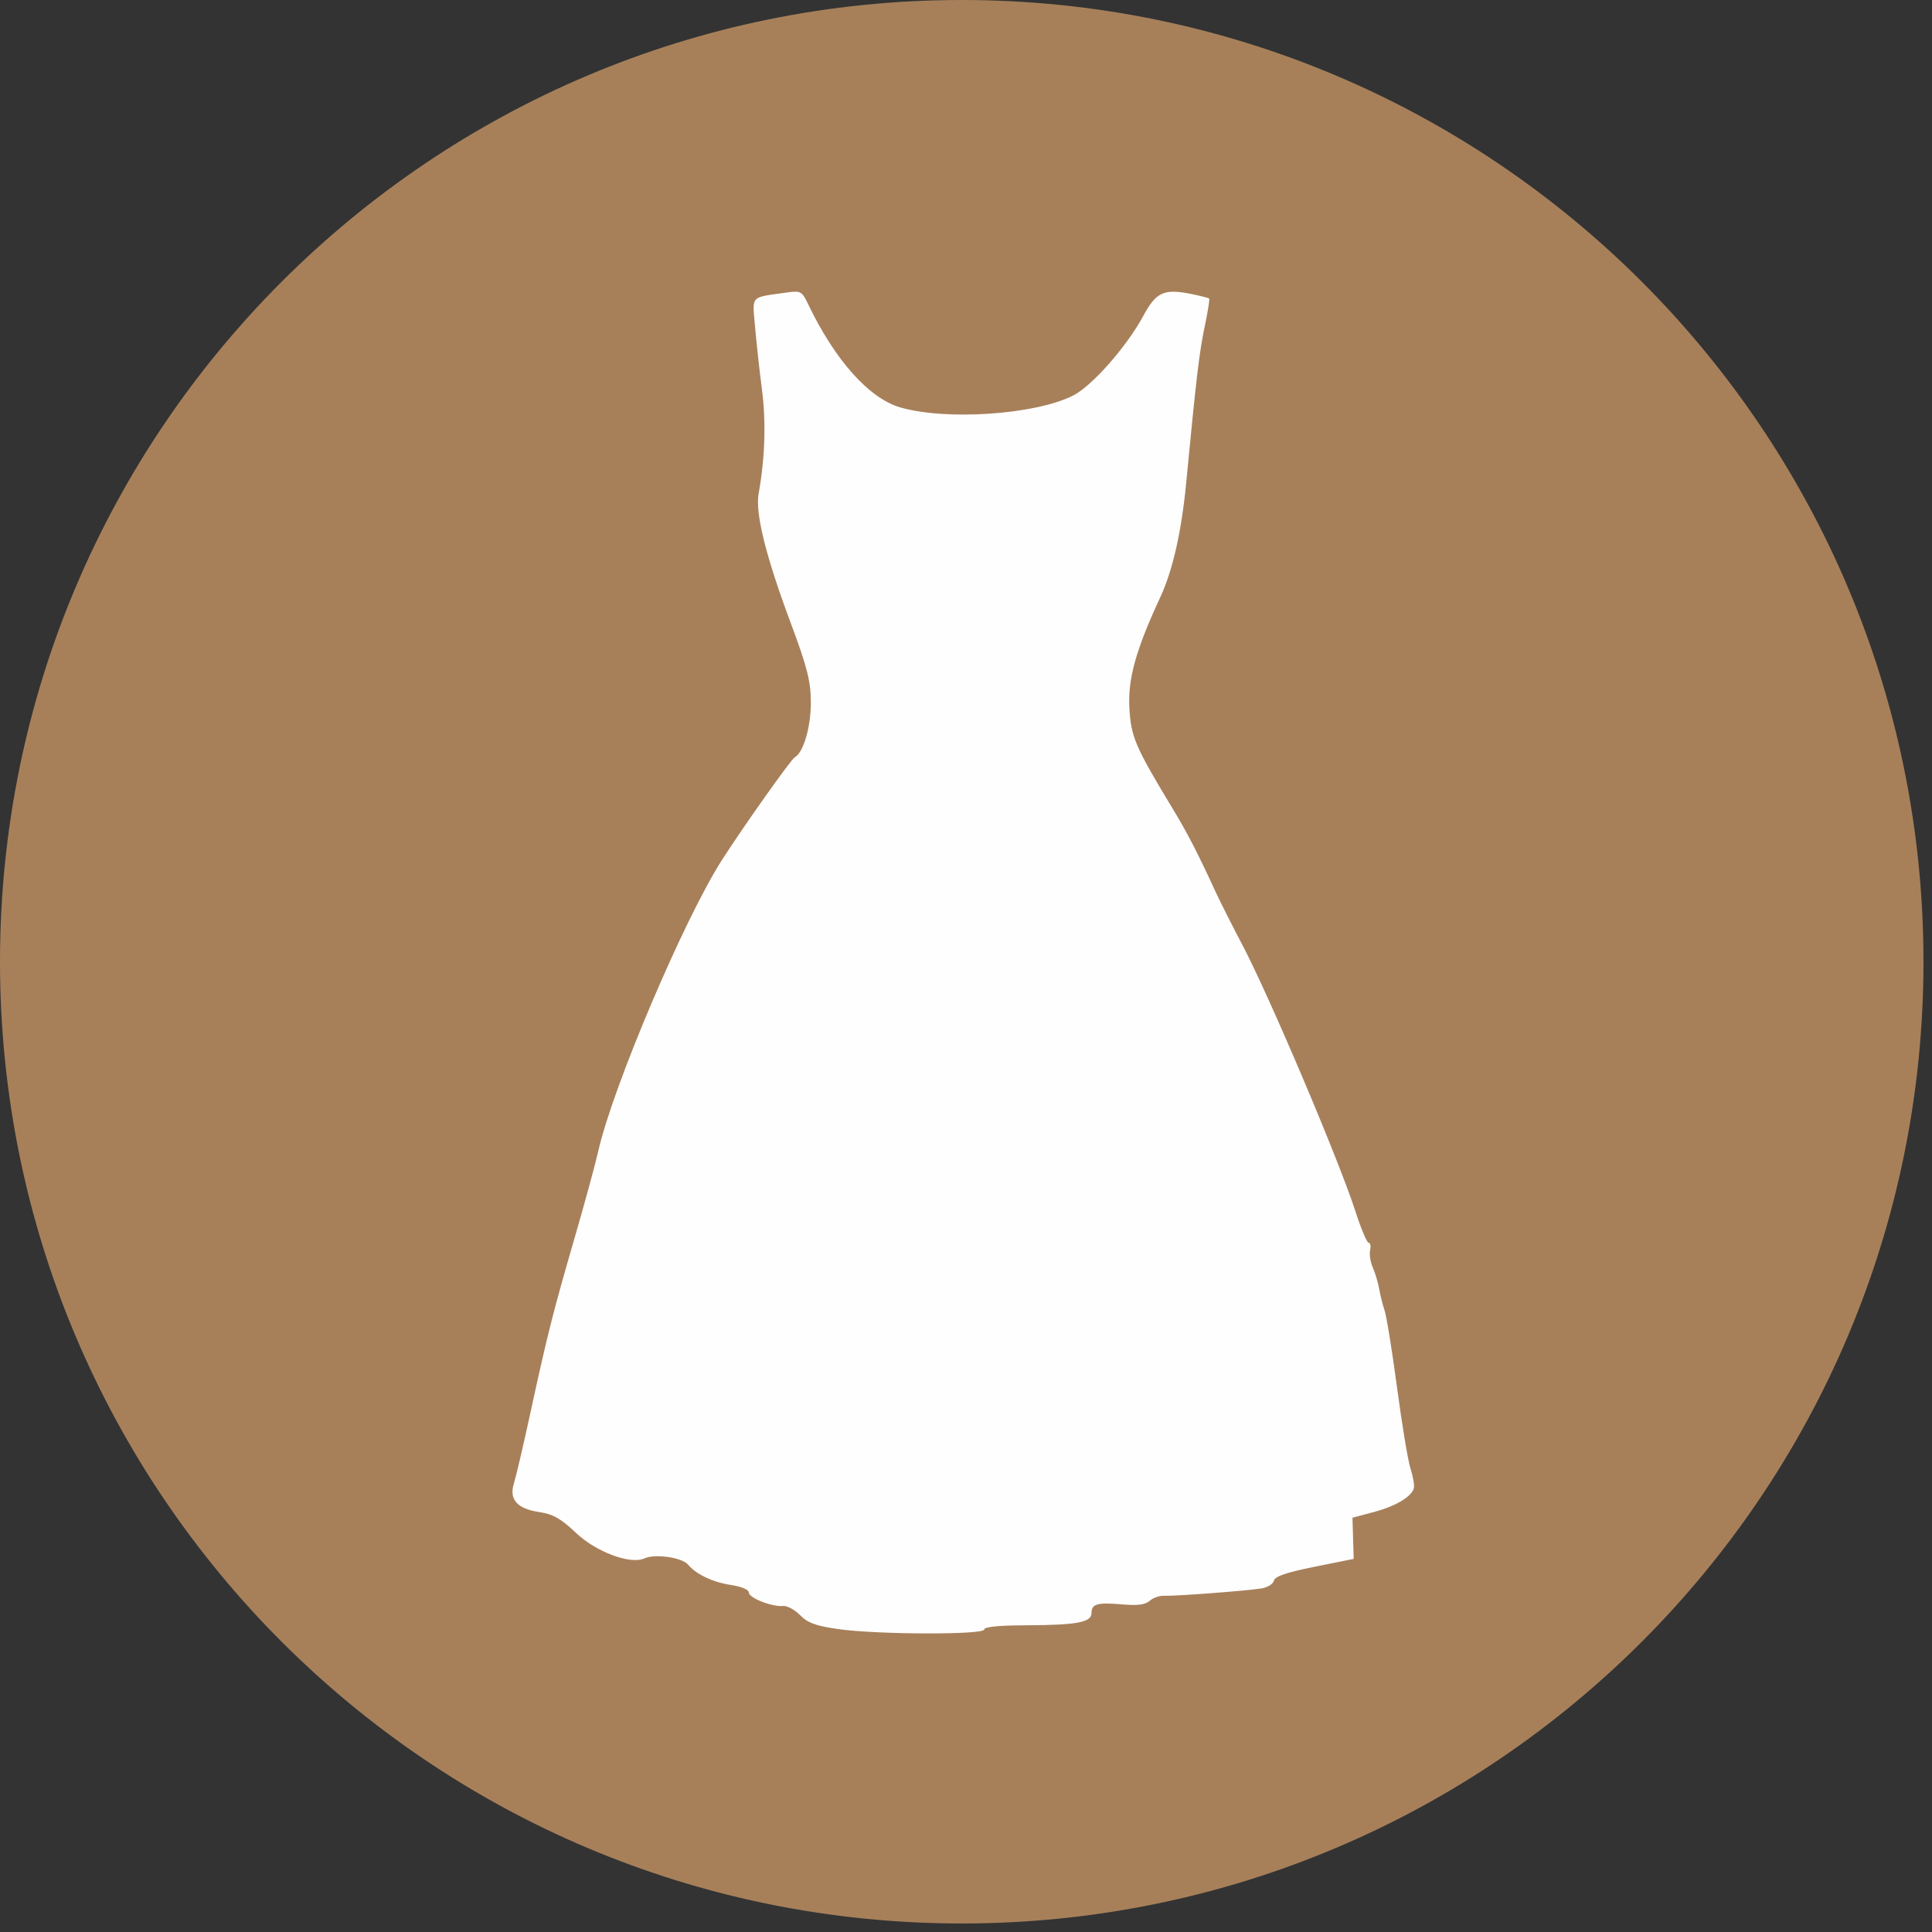
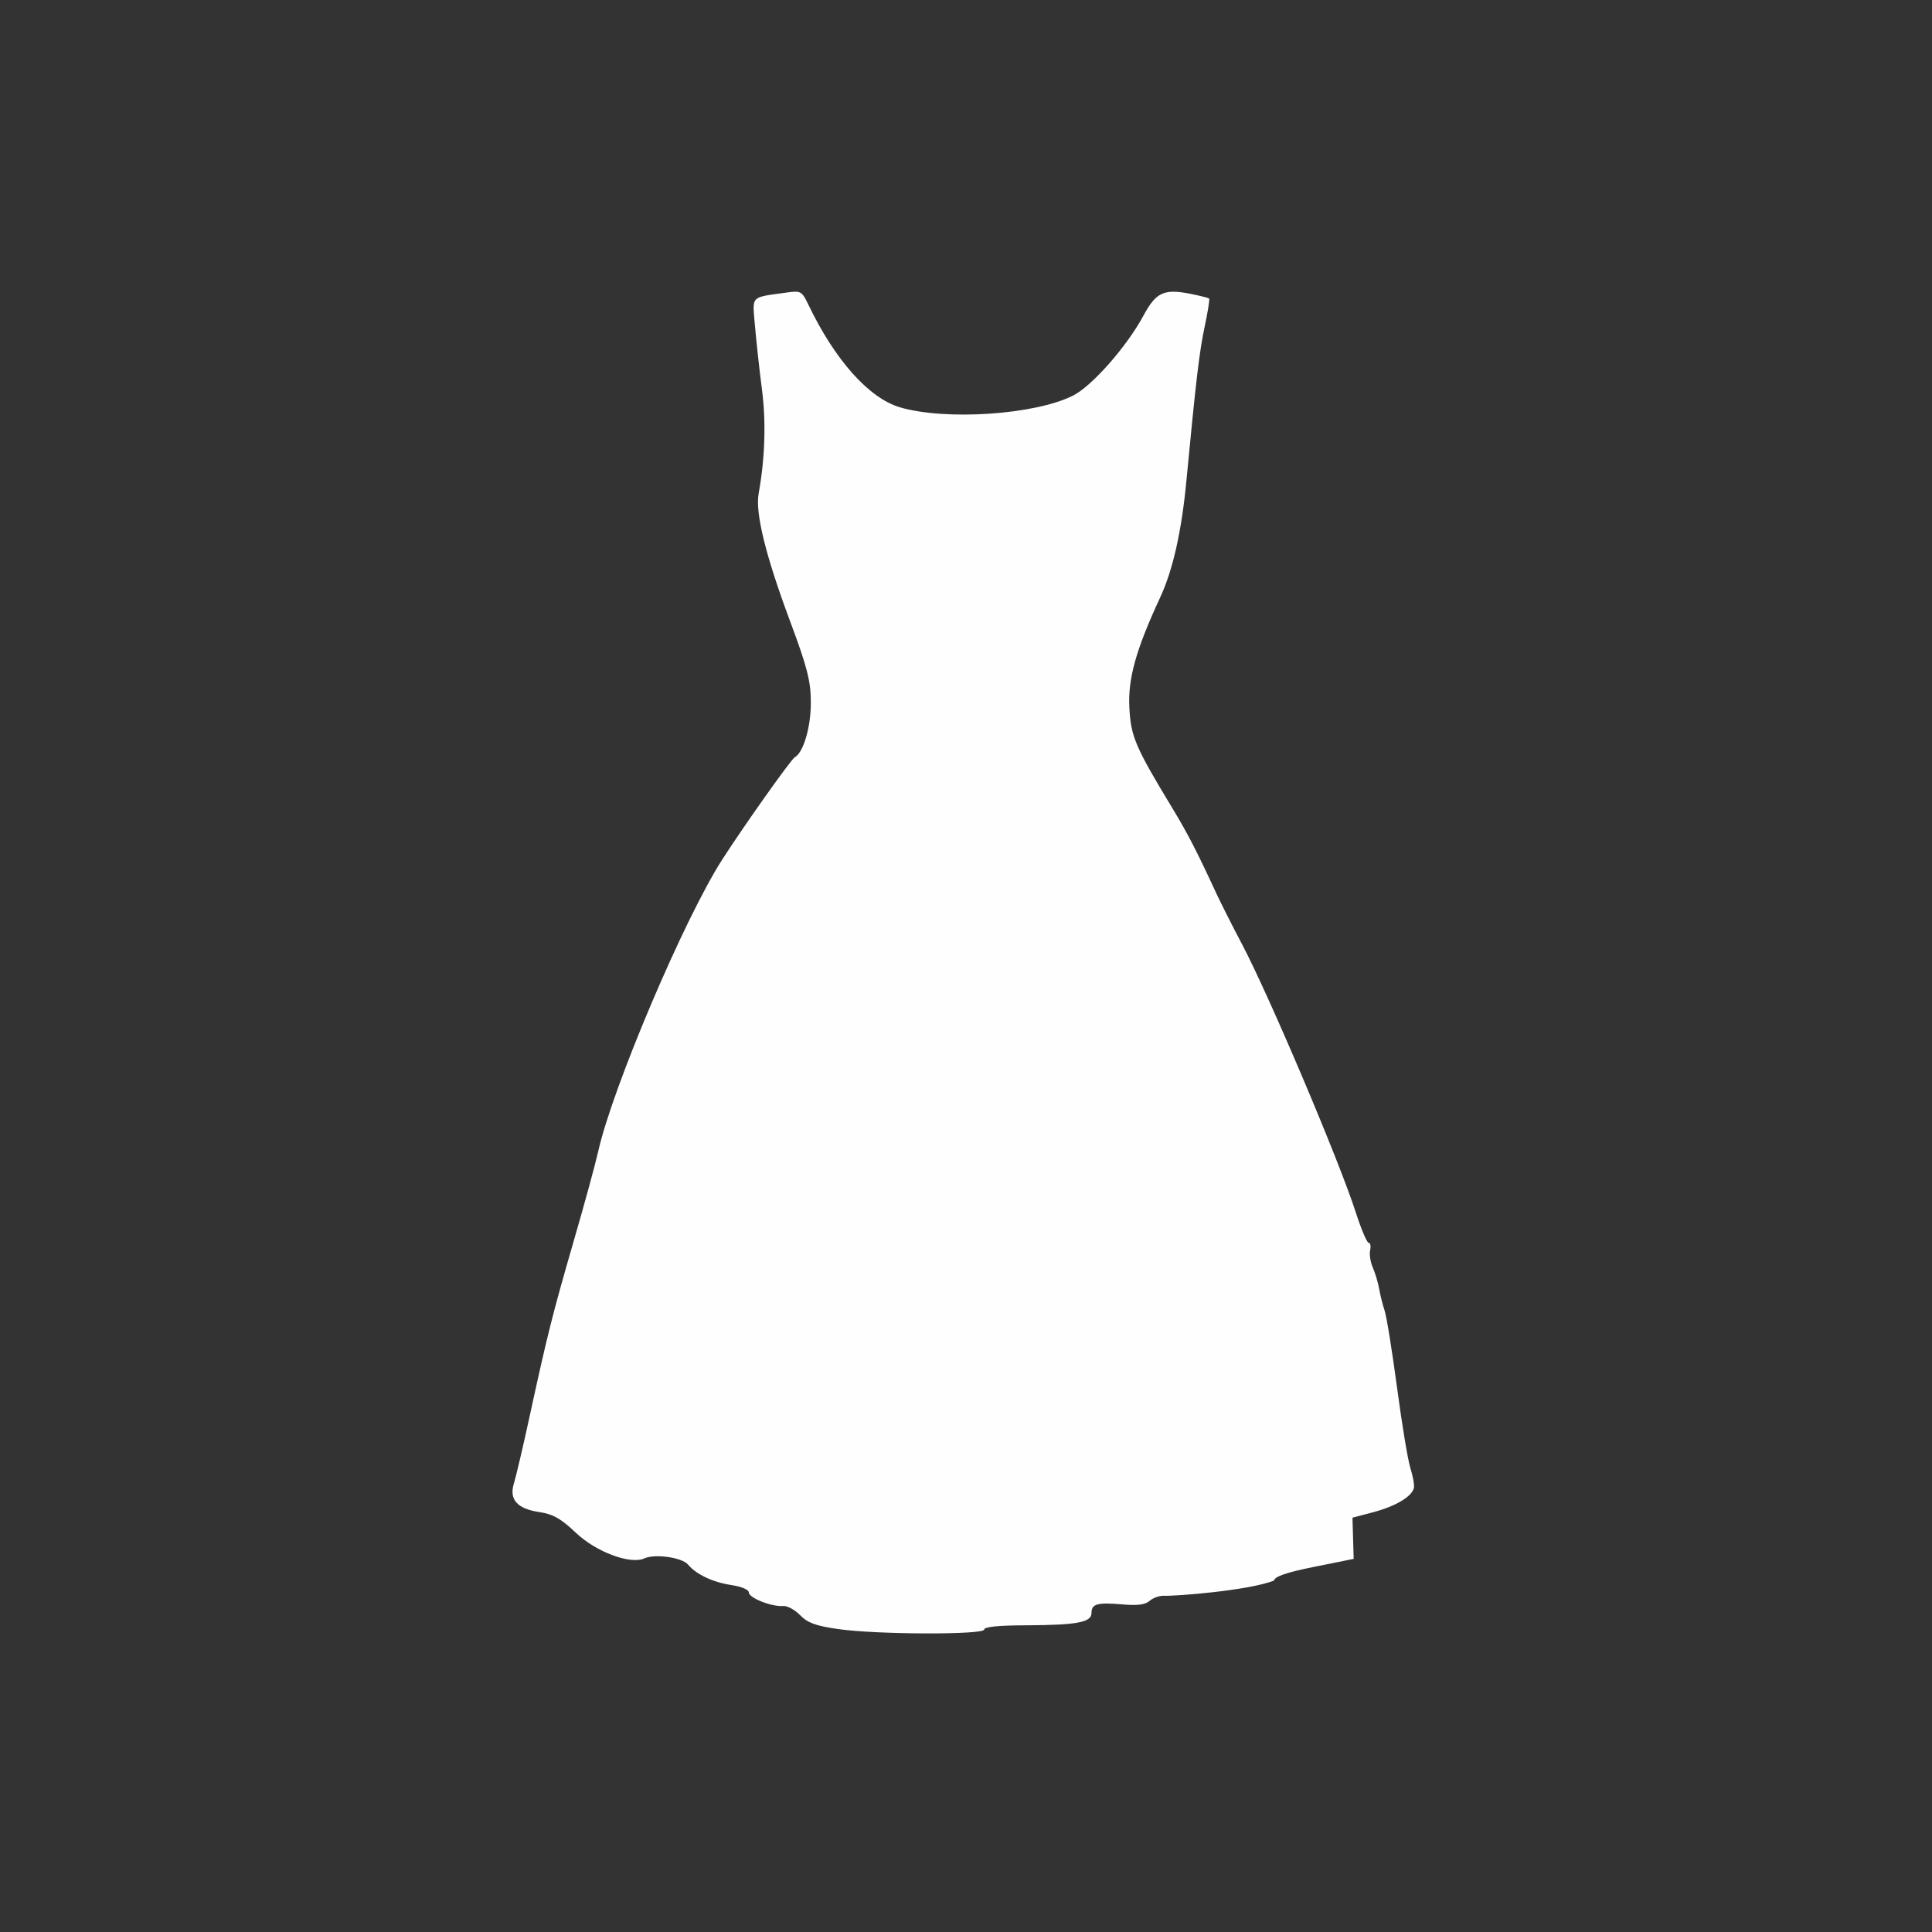
<svg xmlns="http://www.w3.org/2000/svg" width="150" viewBox="0 0 112.5 112.5" height="150" preserveAspectRatio="xMidYMid meet">
  <rect x="0" y="0" width="112.5" height="112.5" fill="#333333" stroke="none" />
  <defs>
    <clipPath id="3568dba220">
-       <path d="M 0 0 L 112.004 0 L 112.004 112.004 L 0 112.004 Z M 0 0 " clip-rule="nonzero" />
-     </clipPath>
+       </clipPath>
    <clipPath id="7c47333bbe">
      <path d="M 56 0 C 25.074 0 0 25.074 0 56 C 0 86.93 25.074 112.004 56 112.004 C 86.93 112.004 112.004 86.93 112.004 56 C 112.004 25.074 86.93 0 56 0 Z M 56 0 " clip-rule="nonzero" />
    </clipPath>
    <clipPath id="71a74f2641">
      <path d="M 29.629 16.801 L 82.645 16.801 L 82.645 95.203 L 29.629 95.203 Z M 29.629 16.801 " clip-rule="nonzero" />
    </clipPath>
  </defs>
  <g clip-path="url(#3568dba220)">
    <g clip-path="url(#7c47333bbe)">
-       <path fill="#a7805a" d="M 0 0 L 112.004 0 L 112.004 112.004 L 0 112.004 Z M 0 0 " fill-opacity="1" fill-rule="nonzero" />
-     </g>
+       </g>
  </g>
  <g clip-path="url(#71a74f2641)">
-     <path fill="#fffefe" d="M 48.797 94.859 C 47.492 94.672 47.02 94.496 46.586 94.047 C 46.281 93.734 45.836 93.496 45.602 93.516 C 44.945 93.574 43.605 93.047 43.605 92.73 C 43.605 92.566 43.18 92.387 42.586 92.297 C 41.504 92.133 40.547 91.68 40.062 91.105 C 39.719 90.691 38.141 90.465 37.531 90.742 C 36.703 91.121 34.695 90.367 33.512 89.234 C 32.66 88.426 32.203 88.168 31.402 88.047 C 30.109 87.855 29.633 87.312 29.926 86.375 C 30.043 86 30.465 84.207 30.859 82.387 C 31.883 77.68 32.18 76.504 33.418 72.227 C 34.027 70.133 34.664 67.797 34.836 67.035 C 35.672 63.312 39.855 53.473 42.051 50.059 C 43.332 48.066 46.066 44.211 46.281 44.094 C 46.781 43.82 47.211 42.363 47.215 40.938 C 47.219 39.68 47.012 38.867 46.023 36.219 C 44.586 32.367 43.969 29.875 44.176 28.738 C 44.547 26.676 44.613 24.586 44.371 22.699 C 44.223 21.574 44.043 19.91 43.965 19.008 C 43.809 17.168 43.648 17.34 45.801 17.035 C 46.629 16.918 46.691 16.953 47.059 17.715 C 48.609 20.957 50.594 23.184 52.406 23.719 C 55.078 24.5 60.254 24.152 62.477 23.039 C 63.582 22.484 65.605 20.191 66.578 18.387 C 67.32 17.012 67.773 16.801 69.34 17.113 C 69.883 17.223 70.363 17.344 70.406 17.383 C 70.449 17.422 70.332 18.148 70.152 19 C 69.84 20.453 69.645 22.109 69.086 27.973 C 68.809 30.922 68.297 33.203 67.551 34.801 C 66.145 37.832 65.672 39.527 65.762 41.211 C 65.855 42.906 66.098 43.48 68.297 47.109 C 69.164 48.547 69.703 49.59 70.816 52 C 71.09 52.586 71.766 53.93 72.324 54.984 C 73.902 57.977 77.984 67.594 78.949 70.605 C 79.262 71.574 79.598 72.367 79.695 72.367 C 79.797 72.367 79.836 72.562 79.781 72.805 C 79.73 73.047 79.801 73.5 79.941 73.816 C 80.078 74.133 80.242 74.68 80.305 75.031 C 80.363 75.383 80.508 75.957 80.625 76.312 C 80.742 76.664 81.066 78.676 81.348 80.789 C 81.629 82.898 81.977 85.012 82.125 85.48 C 82.273 85.949 82.367 86.469 82.332 86.633 C 82.23 87.133 81.293 87.699 79.992 88.047 L 78.754 88.375 L 78.824 90.773 L 76.539 91.234 C 74.91 91.562 74.234 91.793 74.18 92.039 C 74.141 92.227 73.816 92.434 73.461 92.492 C 72.656 92.629 68.414 92.949 67.773 92.922 C 67.512 92.91 67.141 93.043 66.945 93.215 C 66.691 93.441 66.25 93.5 65.375 93.426 C 63.898 93.297 63.559 93.391 63.559 93.918 C 63.559 94.469 62.742 94.625 59.773 94.641 C 58.133 94.645 57.309 94.73 57.309 94.887 C 57.309 95.203 51.023 95.184 48.797 94.859 Z M 48.797 94.859 " fill-opacity="1" fill-rule="nonzero" />
+     <path fill="#fffefe" d="M 48.797 94.859 C 47.492 94.672 47.02 94.496 46.586 94.047 C 46.281 93.734 45.836 93.496 45.602 93.516 C 44.945 93.574 43.605 93.047 43.605 92.73 C 43.605 92.566 43.18 92.387 42.586 92.297 C 41.504 92.133 40.547 91.68 40.062 91.105 C 39.719 90.691 38.141 90.465 37.531 90.742 C 36.703 91.121 34.695 90.367 33.512 89.234 C 32.66 88.426 32.203 88.168 31.402 88.047 C 30.109 87.855 29.633 87.312 29.926 86.375 C 30.043 86 30.465 84.207 30.859 82.387 C 31.883 77.68 32.18 76.504 33.418 72.227 C 34.027 70.133 34.664 67.797 34.836 67.035 C 35.672 63.312 39.855 53.473 42.051 50.059 C 43.332 48.066 46.066 44.211 46.281 44.094 C 46.781 43.82 47.211 42.363 47.215 40.938 C 47.219 39.68 47.012 38.867 46.023 36.219 C 44.586 32.367 43.969 29.875 44.176 28.738 C 44.547 26.676 44.613 24.586 44.371 22.699 C 44.223 21.574 44.043 19.91 43.965 19.008 C 43.809 17.168 43.648 17.34 45.801 17.035 C 46.629 16.918 46.691 16.953 47.059 17.715 C 48.609 20.957 50.594 23.184 52.406 23.719 C 55.078 24.5 60.254 24.152 62.477 23.039 C 63.582 22.484 65.605 20.191 66.578 18.387 C 67.32 17.012 67.773 16.801 69.34 17.113 C 69.883 17.223 70.363 17.344 70.406 17.383 C 70.449 17.422 70.332 18.148 70.152 19 C 69.84 20.453 69.645 22.109 69.086 27.973 C 68.809 30.922 68.297 33.203 67.551 34.801 C 66.145 37.832 65.672 39.527 65.762 41.211 C 65.855 42.906 66.098 43.48 68.297 47.109 C 69.164 48.547 69.703 49.59 70.816 52 C 71.09 52.586 71.766 53.93 72.324 54.984 C 73.902 57.977 77.984 67.594 78.949 70.605 C 79.262 71.574 79.598 72.367 79.695 72.367 C 79.797 72.367 79.836 72.562 79.781 72.805 C 79.73 73.047 79.801 73.5 79.941 73.816 C 80.078 74.133 80.242 74.68 80.305 75.031 C 80.363 75.383 80.508 75.957 80.625 76.312 C 80.742 76.664 81.066 78.676 81.348 80.789 C 81.629 82.898 81.977 85.012 82.125 85.48 C 82.273 85.949 82.367 86.469 82.332 86.633 C 82.23 87.133 81.293 87.699 79.992 88.047 L 78.754 88.375 L 78.824 90.773 L 76.539 91.234 C 74.91 91.562 74.234 91.793 74.18 92.039 C 72.656 92.629 68.414 92.949 67.773 92.922 C 67.512 92.91 67.141 93.043 66.945 93.215 C 66.691 93.441 66.25 93.5 65.375 93.426 C 63.898 93.297 63.559 93.391 63.559 93.918 C 63.559 94.469 62.742 94.625 59.773 94.641 C 58.133 94.645 57.309 94.73 57.309 94.887 C 57.309 95.203 51.023 95.184 48.797 94.859 Z M 48.797 94.859 " fill-opacity="1" fill-rule="nonzero" />
  </g>
</svg>